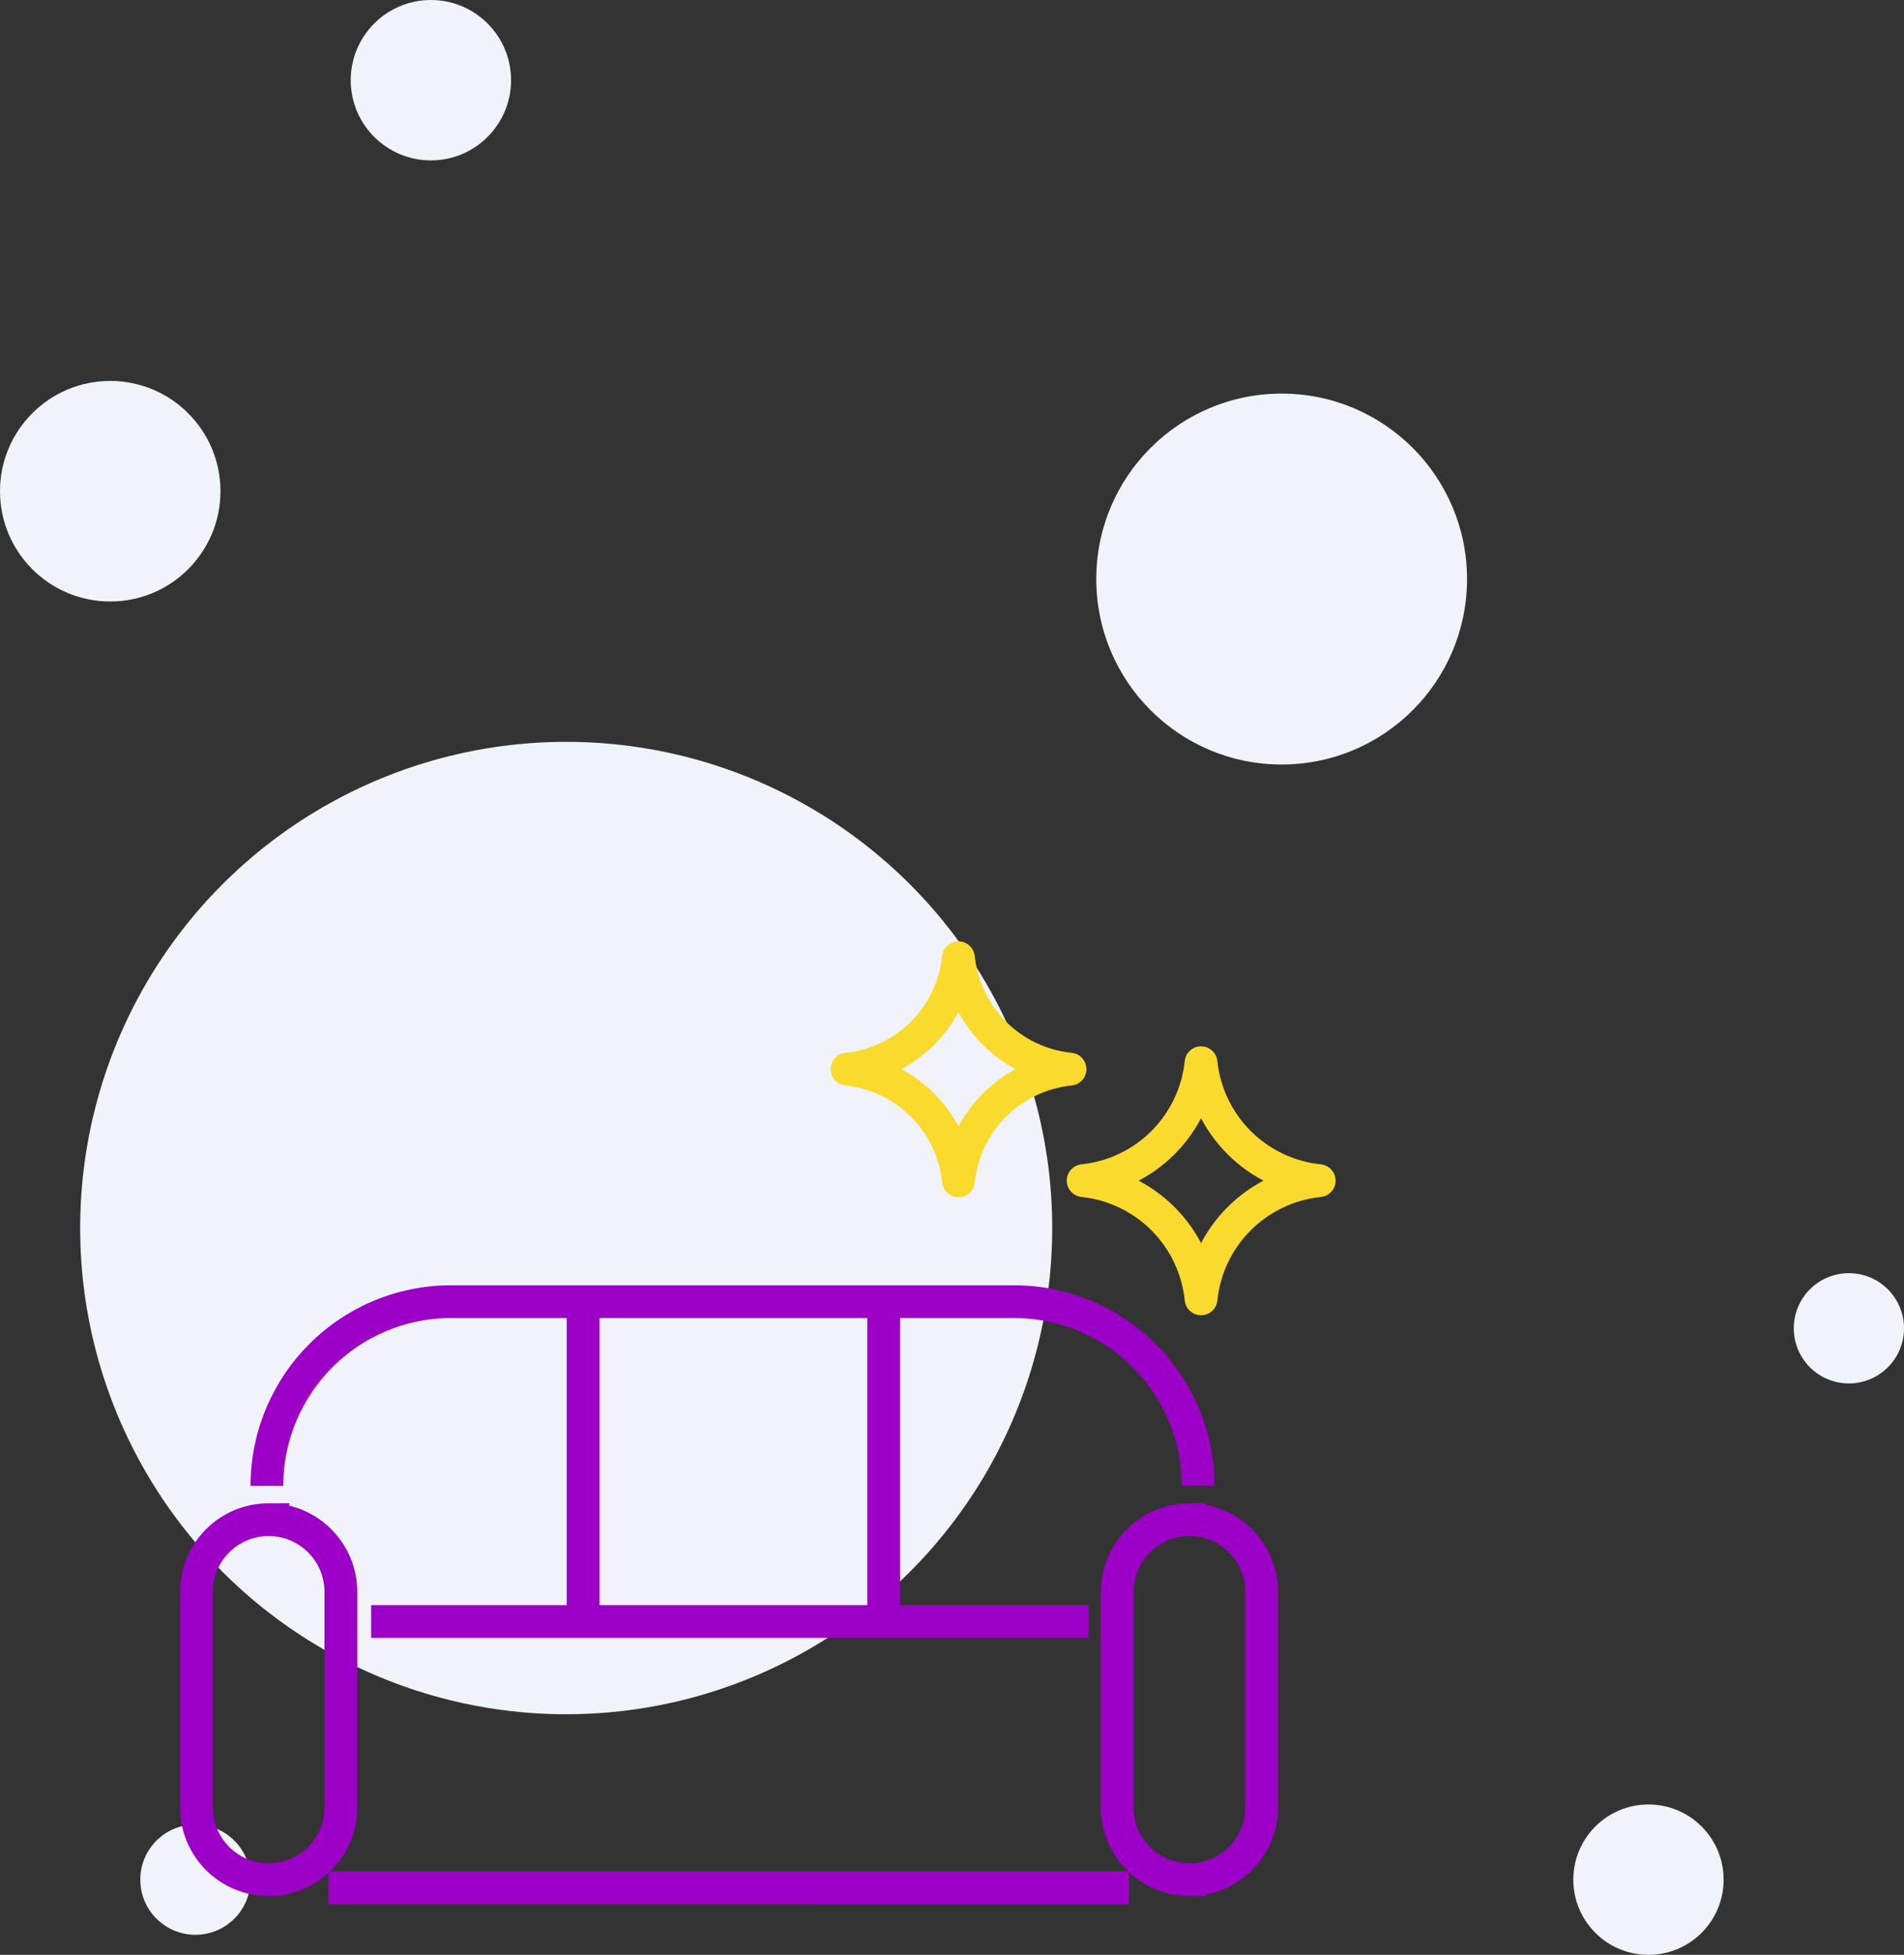
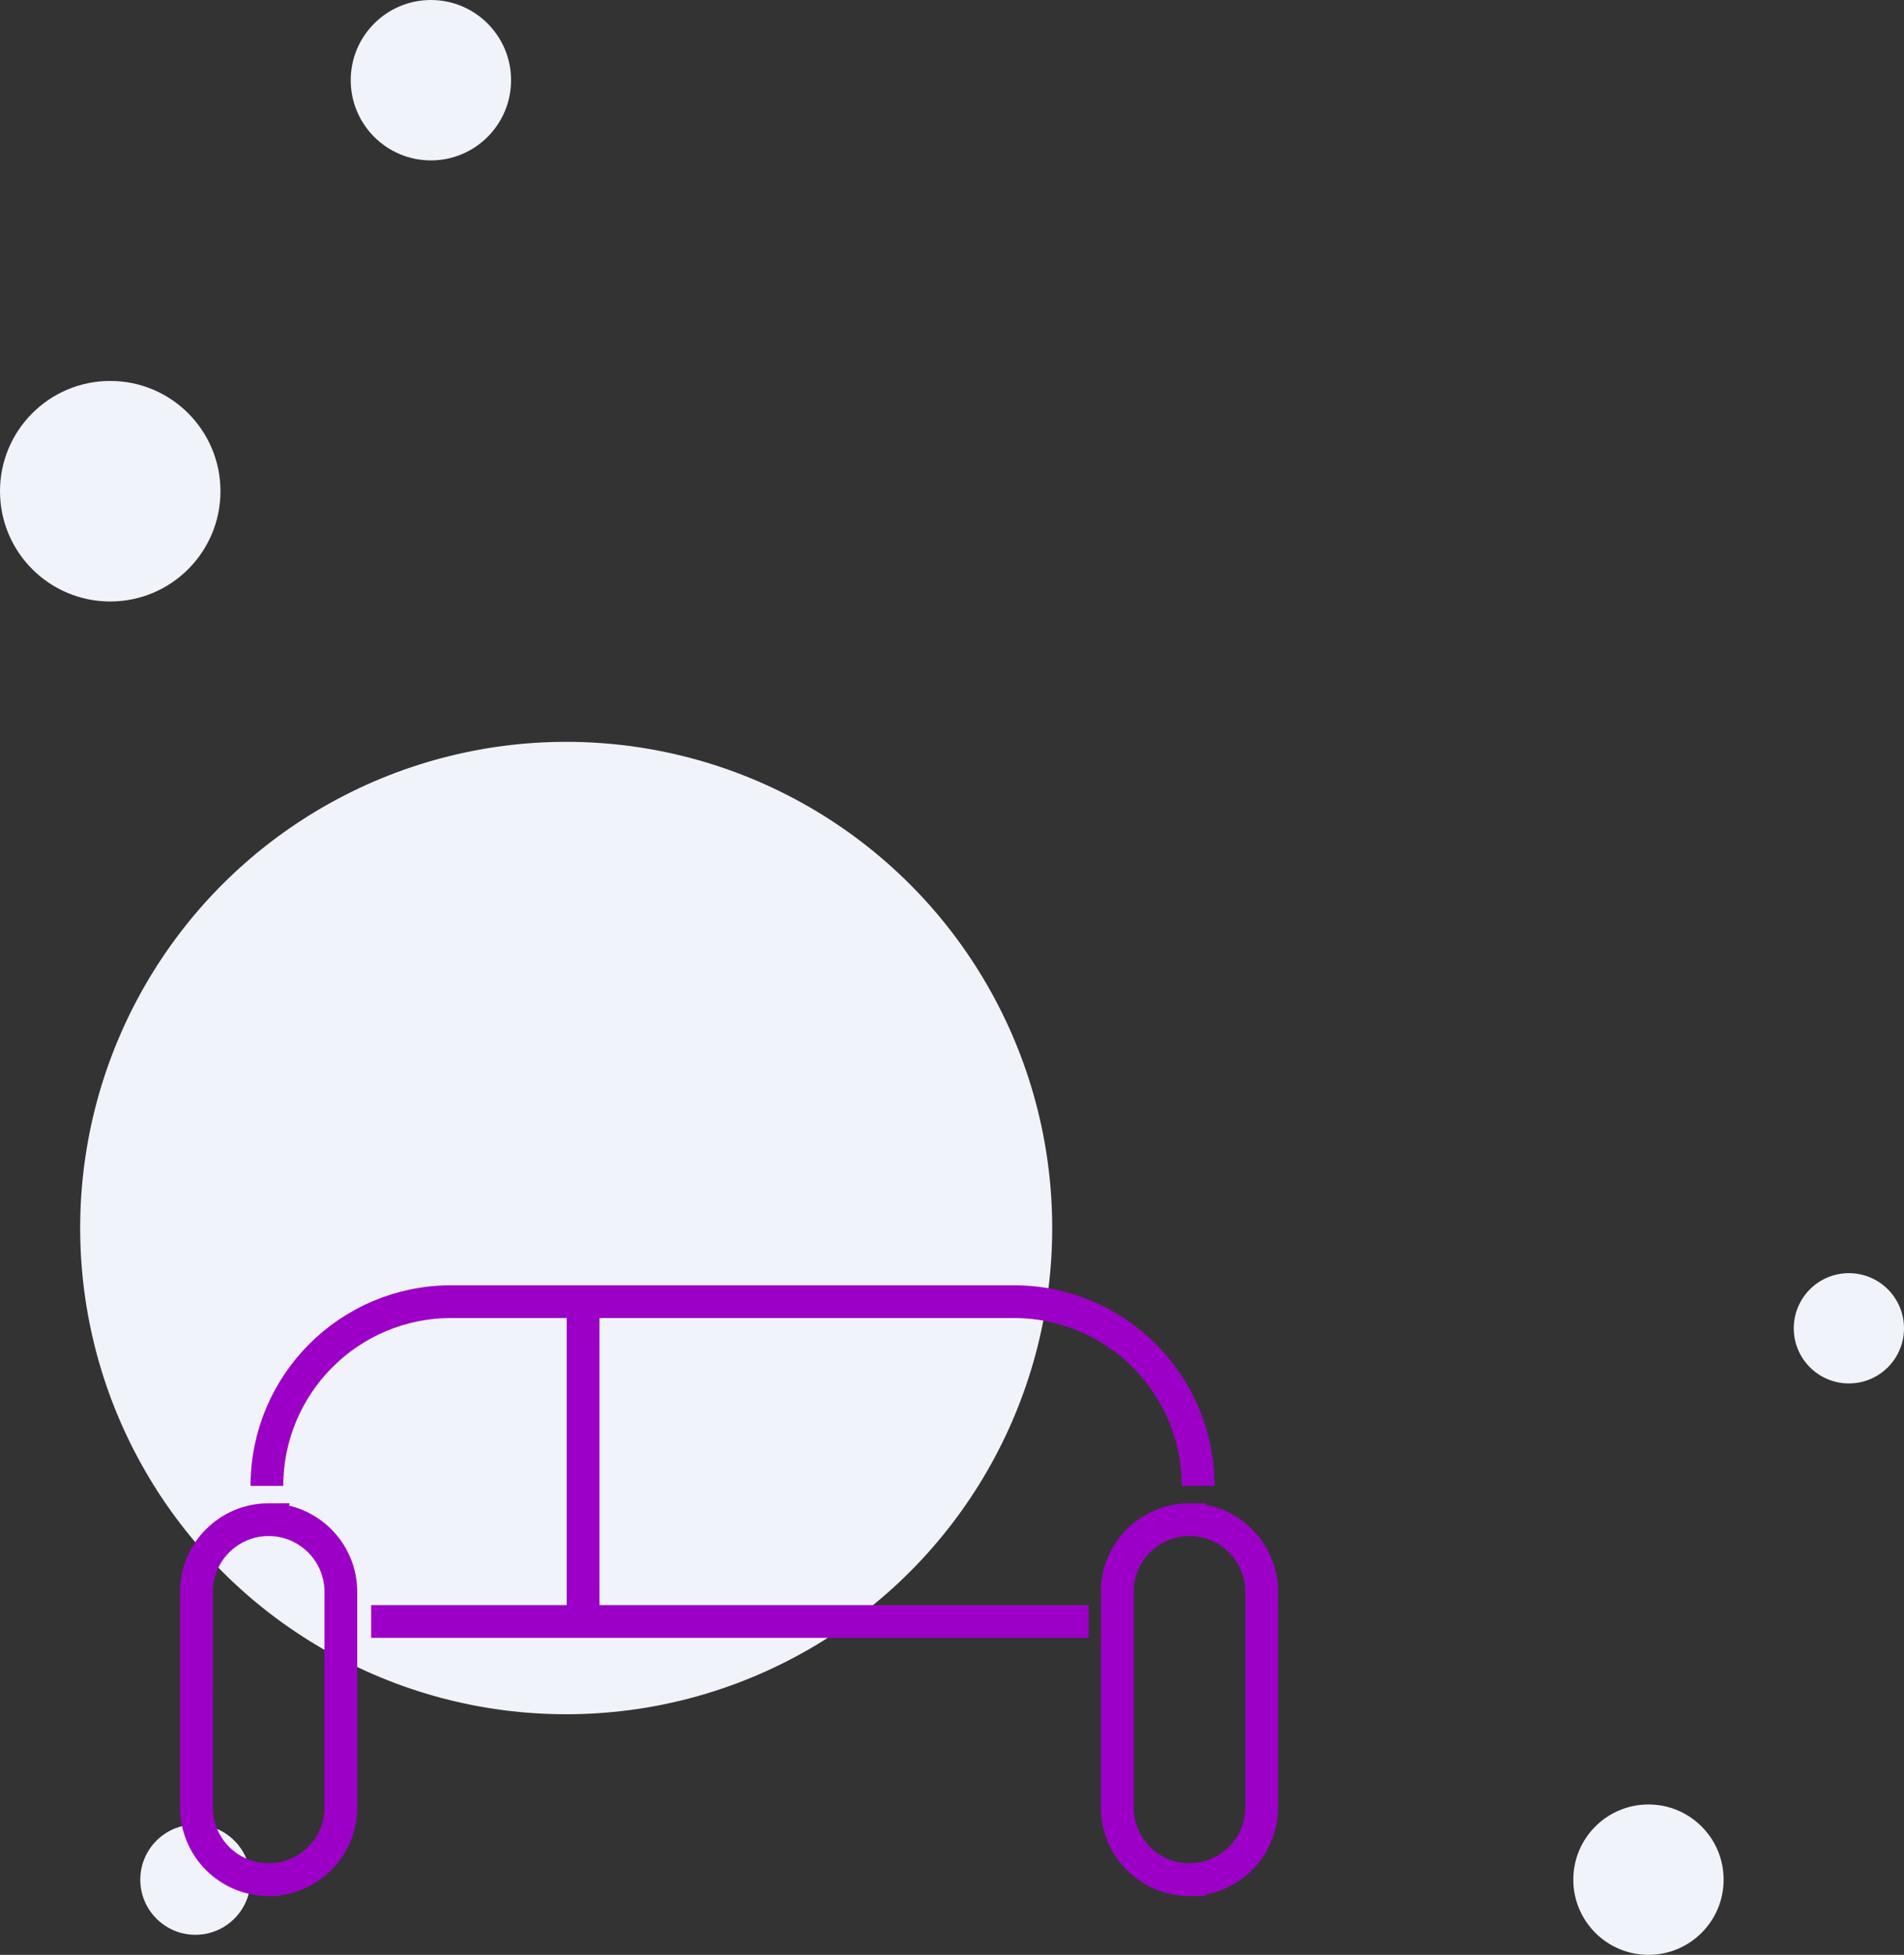
<svg xmlns="http://www.w3.org/2000/svg" xml:space="preserve" width="38.412mm" height="39.423mm" version="1.1" style="shape-rendering:geometricPrecision; text-rendering:geometricPrecision; image-rendering:optimizeQuality; fill-rule:evenodd; clip-rule:evenodd" viewBox="0 0 3841.2 3942.27">
  <rect x="0" y="0" width="3841.2" height="3942.27" fill="#333333" stroke="none" />
  <defs>
    <style type="text/css"> .str0 {stroke:#9C00C7;stroke-width:66.1;stroke-miterlimit:22.926} .str1 {stroke:#FADA2D;stroke-width:66.15;stroke-linecap:round;stroke-linejoin:round;stroke-miterlimit:22.926} .fil1 {fill:none;fill-rule:nonzero} .fil0 {fill:#F0F3F9;fill-rule:nonzero} </style>
  </defs>
  <g id="Слой_x0020_1">
    <circle class="fil0" cx="1142.26" cy="2476.56" r="980.52" />
    <circle class="fil0" cx="222.38" cy="990.62" r="222.38" />
    <circle class="fil0" cx="869.31" cy="161.73" r="161.73" />
-     <circle class="fil0" cx="2585.65" cy="1167.76" r="374.01" />
    <circle class="fil0" cx="3325.67" cy="3790.65" r="151.62" />
    <circle class="fil0" cx="3730.01" cy="2678.74" r="111.19" />
    <circle class="fil0" cx="394.22" cy="3790.65" r="111.19" />
    <path class="fil1 str0" d="M538.49 2996.56l0 0c0,-205.19 166.34,-371.52 371.53,-371.52l266.38 0 620.39 0 248.85 0c205.19,0 371.54,166.33 371.54,371.52l0 0m-1668.39 273.39l427.61 0 1019.96 0" />
    <path class="fil1 str0" d="M541.98 3064.69l0 0c80.45,-0.02 145.69,65.22 145.69,145.66l0 434.64c0,80.42 -65.24,145.66 -145.68,145.66l-0.01 0.03c-80.43,-0.03 -145.67,-65.27 -145.67,-145.71l-0.01 -434.6c0.01,-80.46 65.25,-145.7 145.69,-145.7z" />
    <path class="fil1 str0" d="M2399.65 3064.69l0 0c80.44,-0.02 145.68,65.22 145.68,145.66l0 434.64c0,80.42 -65.24,145.66 -145.68,145.66l0 0.03c-80.44,-0.03 -145.68,-65.27 -145.68,-145.71l-0.01 -434.6c0.01,-80.46 65.25,-145.7 145.69,-145.7z" />
-     <line class="fil1 str0" x1="1782.75" y1="2642.56" x2="1782.75" y2="3245.43" />
    <line class="fil1 str0" x1="1176.38" y1="2646.07" x2="1176.38" y2="3248.92" />
-     <line class="fil1 str0" x1="2277.83" y1="3807.19" x2="662.9" y2="3807.11" />
-     <path class="fil1 str1" d="M1708.93 2156.12c57.62,5.99 111.41,31.65 152.33,72.65 40.91,41 66.46,94.85 72.34,152.47 5.89,-57.69 31.5,-111.59 72.52,-152.6 41.01,-41.02 94.91,-66.63 152.61,-72.52 -57.63,-5.88 -111.48,-31.43 -152.48,-72.34 -41,-40.92 -66.66,-94.71 -72.65,-152.33 -5.98,57.55 -31.57,111.28 -72.48,152.19 -40.91,40.91 -94.64,66.5 -152.19,72.48z" />
-     <path class="fil1 str1" d="M2185.18 2381c61.01,6.35 117.96,33.51 161.29,76.93 43.32,43.41 70.37,100.42 76.59,161.44 6.25,-61.09 33.36,-118.16 76.79,-161.59 43.42,-43.42 100.49,-70.54 161.58,-76.78 -61.01,-6.22 -118.02,-33.27 -161.44,-76.6 -43.41,-43.32 -70.58,-100.28 -76.93,-161.28 -6.32,60.93 -33.42,117.82 -76.74,161.14 -43.31,43.31 -100.21,70.41 -161.14,76.74z" />
  </g>
</svg>